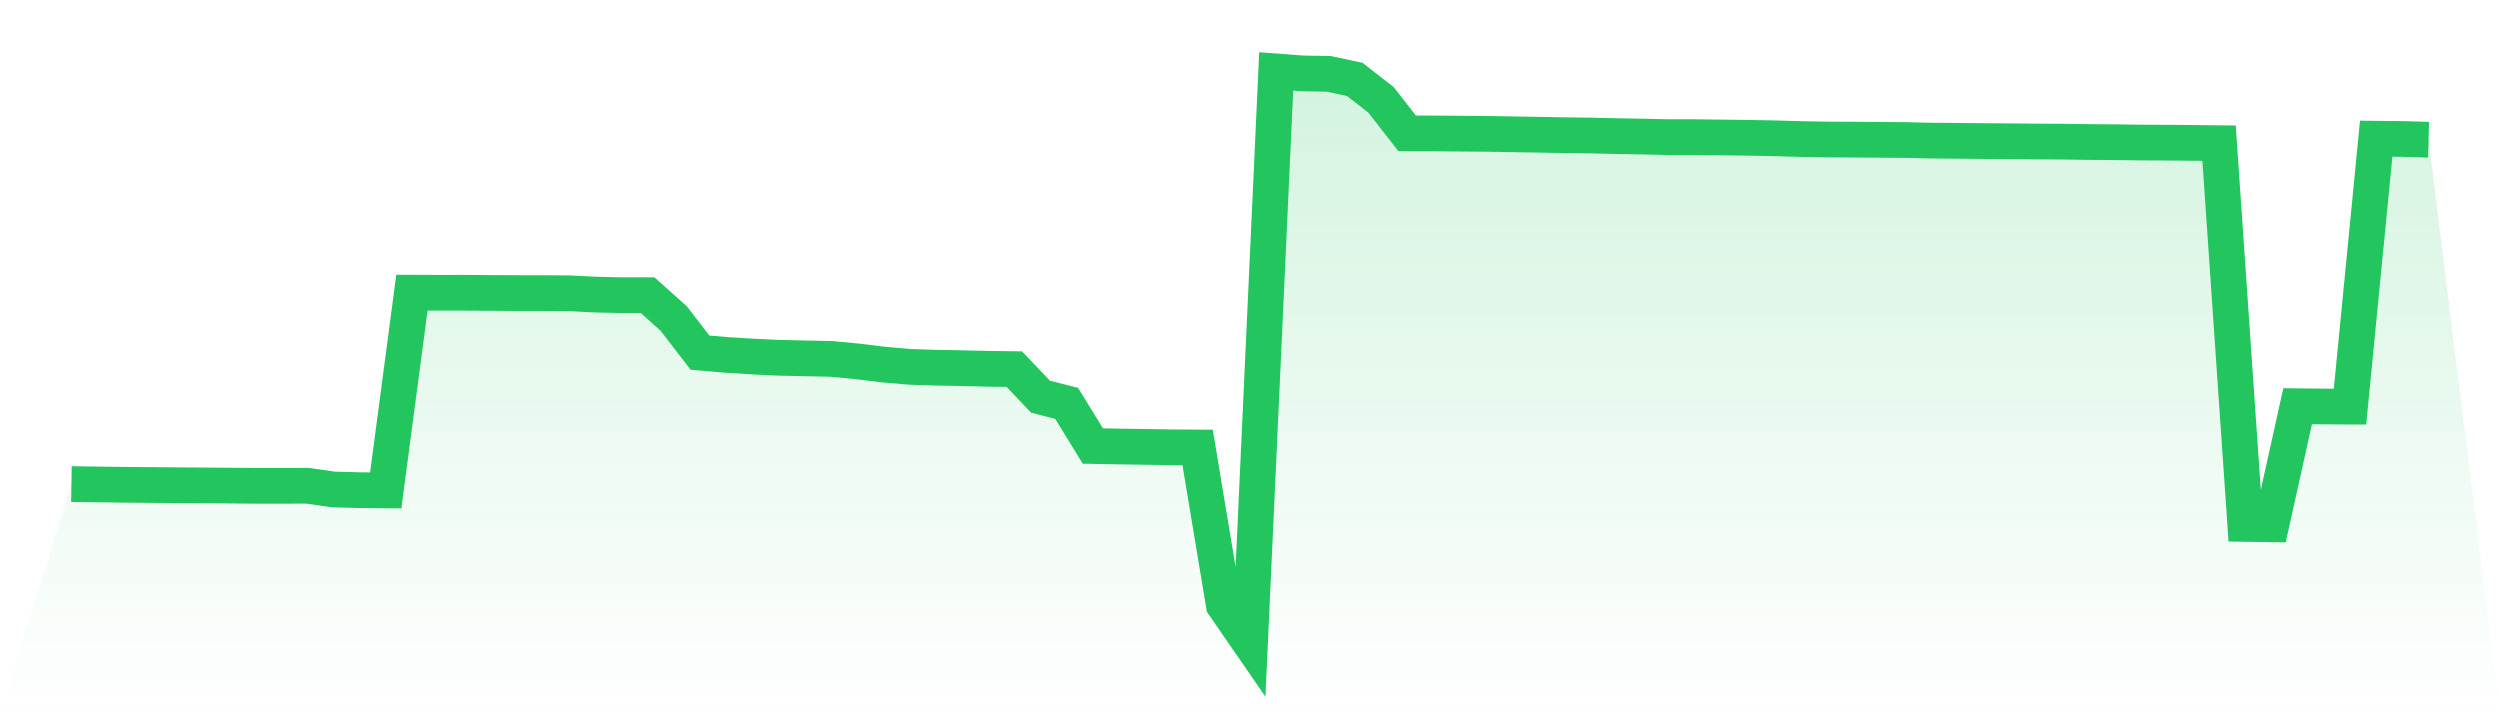
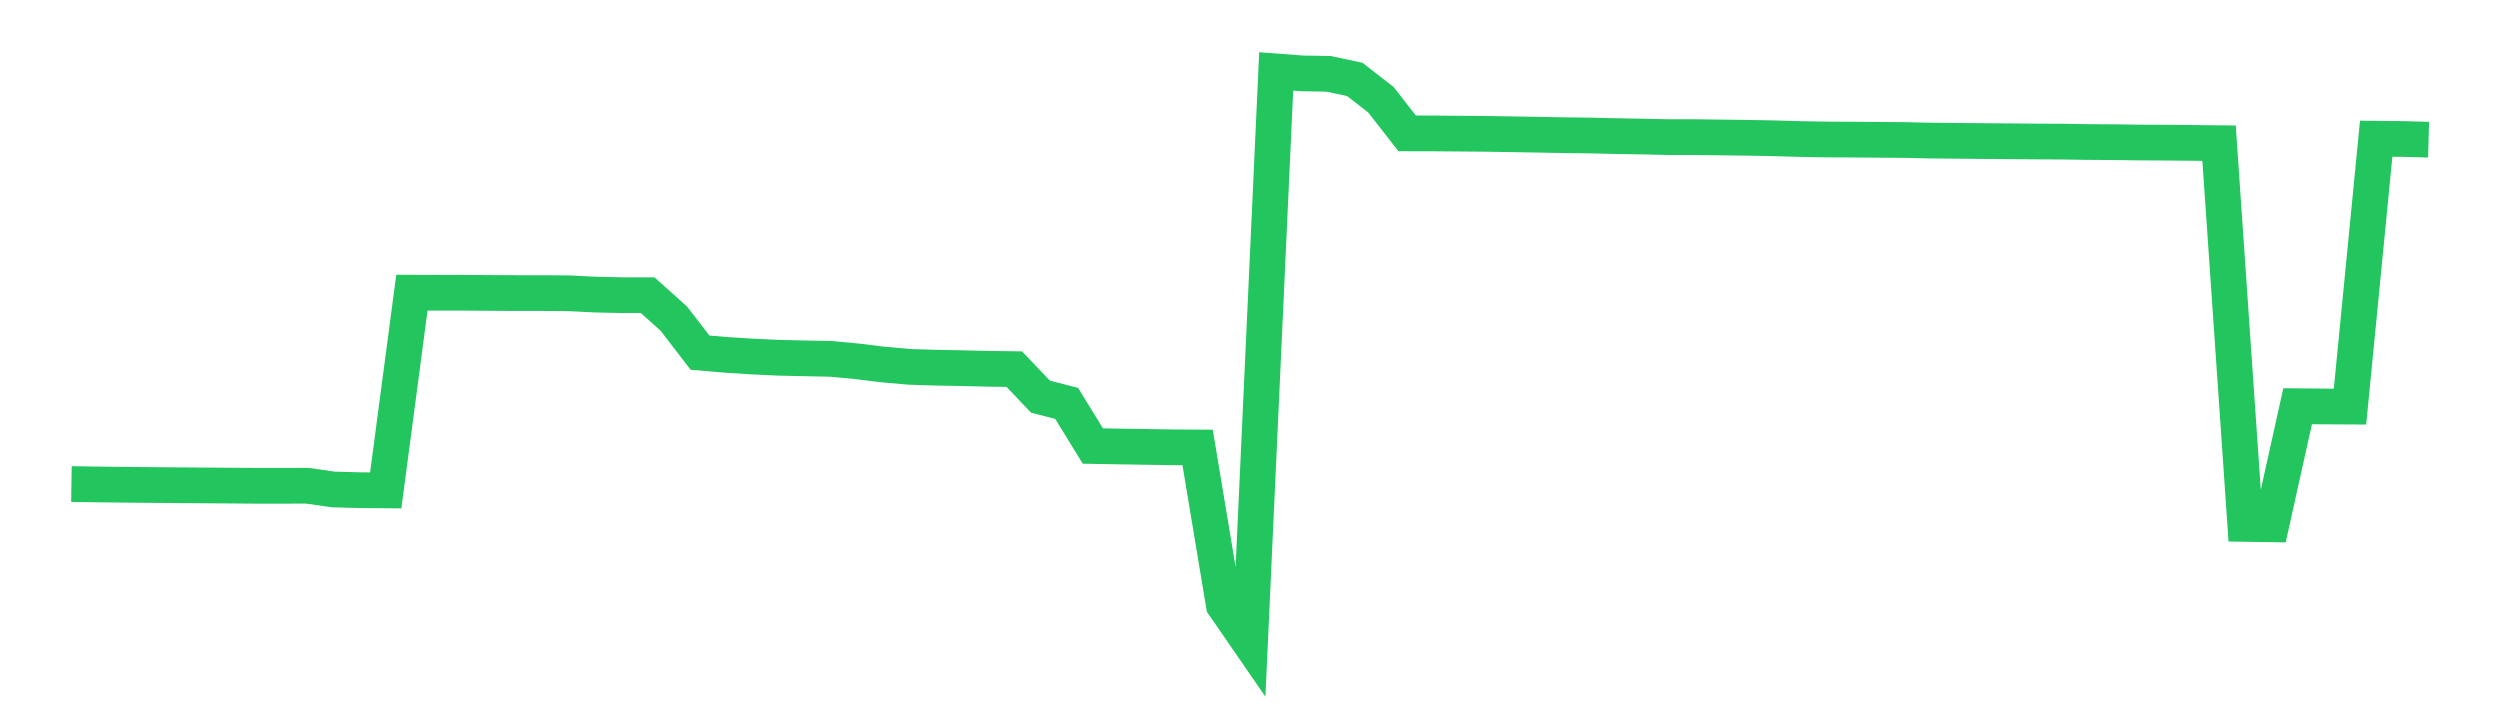
<svg xmlns="http://www.w3.org/2000/svg" viewBox="0 0 140 40">
  <defs>
    <linearGradient id="gradient" x1="0" x2="0" y1="0" y2="1">
      <stop offset="0%" stop-color="#22c55e" stop-opacity="0.2" />
      <stop offset="100%" stop-color="#22c55e" stop-opacity="0" />
    </linearGradient>
  </defs>
-   <path d="M4,27.107 L4,27.107 L5.467,27.129 L6.933,27.146 L8.4,27.159 L9.867,27.172 L11.333,27.182 L12.8,27.193 L14.267,27.204 L15.733,27.206 L17.2,27.2 L18.667,27.41 L20.133,27.449 L21.6,27.462 L23.067,16.39 L24.533,16.395 L26,16.394 L27.467,16.405 L28.933,16.413 L30.4,16.414 L31.867,16.423 L33.333,16.497 L34.8,16.529 L36.267,16.529 L37.733,17.842 L39.2,19.748 L40.667,19.874 L42.133,19.965 L43.6,20.035 L45.067,20.067 L46.533,20.097 L48,20.235 L49.467,20.415 L50.933,20.544 L52.4,20.59 L53.867,20.617 L55.333,20.652 L56.8,20.671 L58.267,22.214 L59.733,22.589 L61.2,24.977 L62.667,25.003 L64.133,25.025 L65.6,25.048 L67.067,25.058 L68.533,33.873 L70,36 L71.467,4 L72.933,4.11 L74.4,4.135 L75.867,4.446 L77.333,5.587 L78.8,7.469 L80.267,7.472 L81.733,7.484 L83.2,7.495 L84.667,7.519 L86.133,7.544 L87.6,7.57 L89.067,7.589 L90.533,7.623 L92,7.648 L93.467,7.68 L94.933,7.68 L96.4,7.698 L97.867,7.717 L99.333,7.743 L100.8,7.786 L102.267,7.811 L103.733,7.818 L105.2,7.83 L106.667,7.841 L108.133,7.874 L109.6,7.886 L111.067,7.901 L112.533,7.911 L114,7.924 L115.467,7.931 L116.933,7.953 L118.4,7.963 L119.867,7.982 L121.333,7.989 L122.8,8.002 L124.267,8.018 L125.733,29.339 L127.2,29.361 L128.667,22.748 L130.133,22.762 L131.6,22.77 L133.067,7.767 L134.533,7.783 L136,7.823 L140,40 L0,40 z" fill="url(#gradient)" />
  <path d="M4,27.107 L4,27.107 L5.467,27.129 L6.933,27.146 L8.4,27.159 L9.867,27.172 L11.333,27.182 L12.8,27.193 L14.267,27.204 L15.733,27.206 L17.2,27.2 L18.667,27.41 L20.133,27.449 L21.6,27.462 L23.067,16.39 L24.533,16.395 L26,16.394 L27.467,16.405 L28.933,16.413 L30.4,16.414 L31.867,16.423 L33.333,16.497 L34.8,16.529 L36.267,16.529 L37.733,17.842 L39.2,19.748 L40.667,19.874 L42.133,19.965 L43.6,20.035 L45.067,20.067 L46.533,20.097 L48,20.235 L49.467,20.415 L50.933,20.544 L52.4,20.59 L53.867,20.617 L55.333,20.652 L56.8,20.671 L58.267,22.214 L59.733,22.589 L61.2,24.977 L62.667,25.003 L64.133,25.025 L65.6,25.048 L67.067,25.058 L68.533,33.873 L70,36 L71.467,4 L72.933,4.11 L74.4,4.135 L75.867,4.446 L77.333,5.587 L78.8,7.469 L80.267,7.472 L81.733,7.484 L83.2,7.495 L84.667,7.519 L86.133,7.544 L87.6,7.57 L89.067,7.589 L90.533,7.623 L92,7.648 L93.467,7.68 L94.933,7.68 L96.4,7.698 L97.867,7.717 L99.333,7.743 L100.8,7.786 L102.267,7.811 L103.733,7.818 L105.2,7.83 L106.667,7.841 L108.133,7.874 L109.6,7.886 L111.067,7.901 L112.533,7.911 L114,7.924 L115.467,7.931 L116.933,7.953 L118.4,7.963 L119.867,7.982 L121.333,7.989 L122.8,8.002 L124.267,8.018 L125.733,29.339 L127.2,29.361 L128.667,22.748 L130.133,22.762 L131.6,22.77 L133.067,7.767 L134.533,7.783 L136,7.823" fill="none" stroke="#22c55e" stroke-width="2" />
</svg>